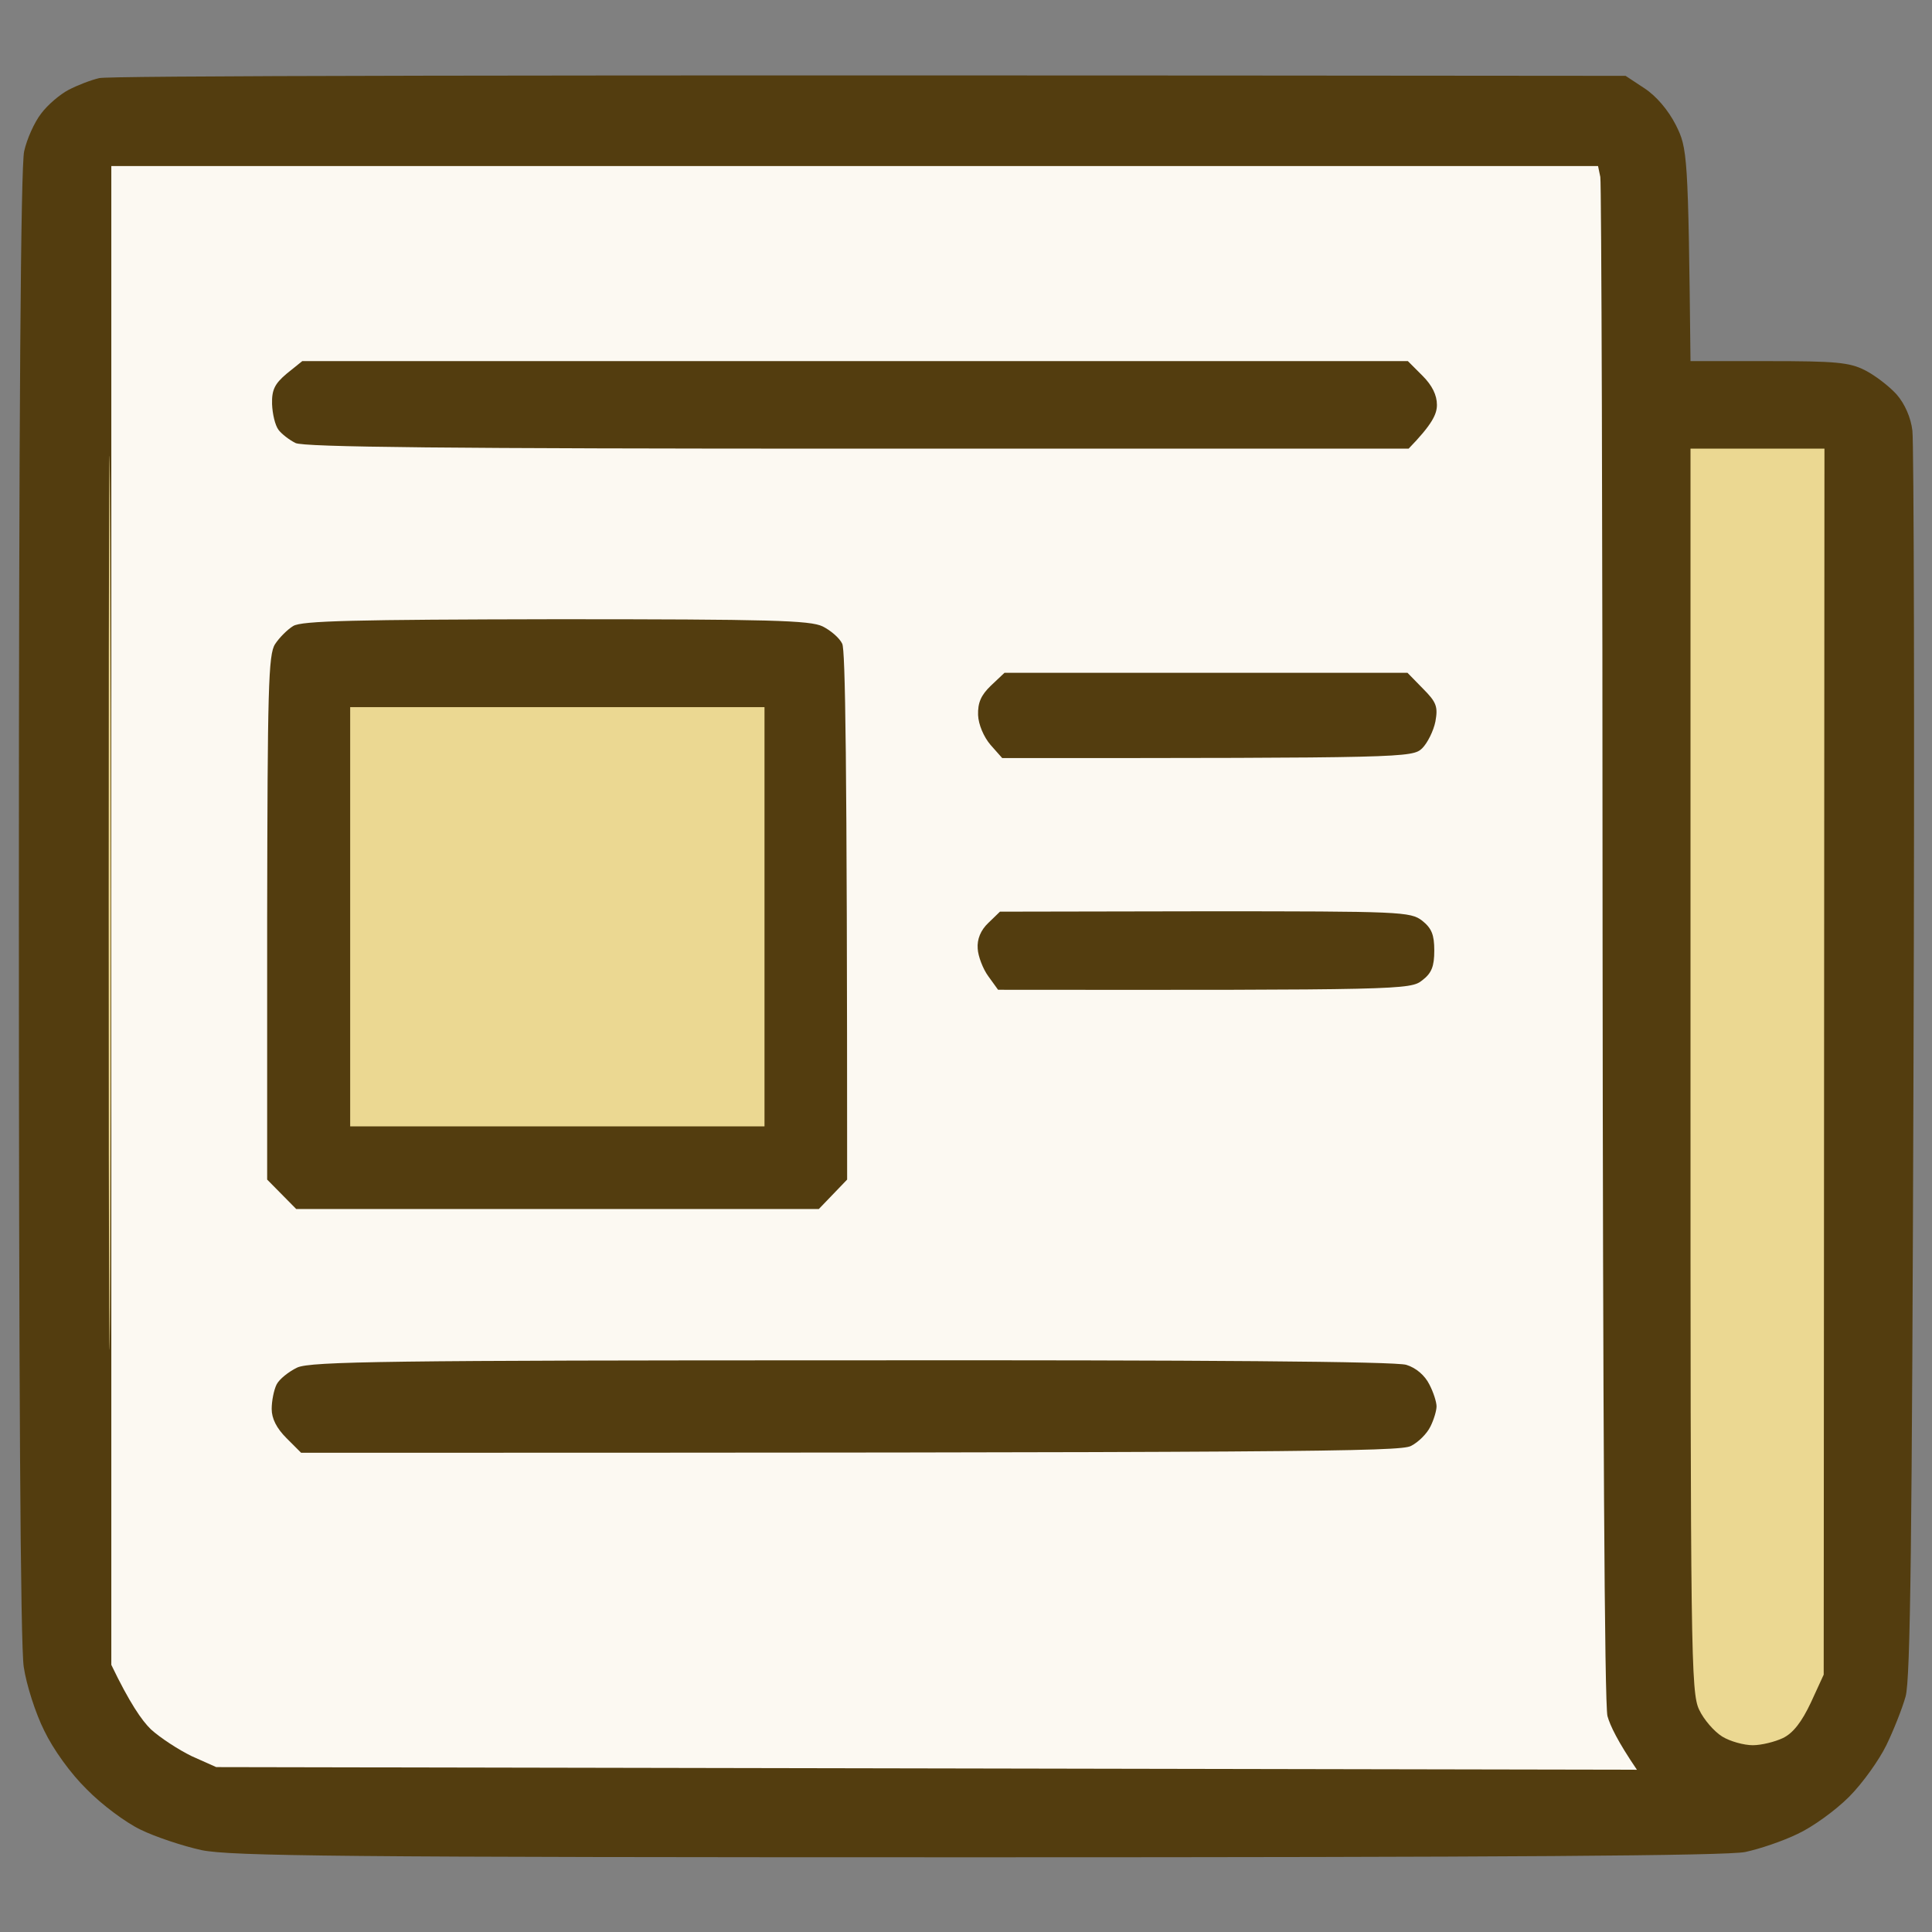
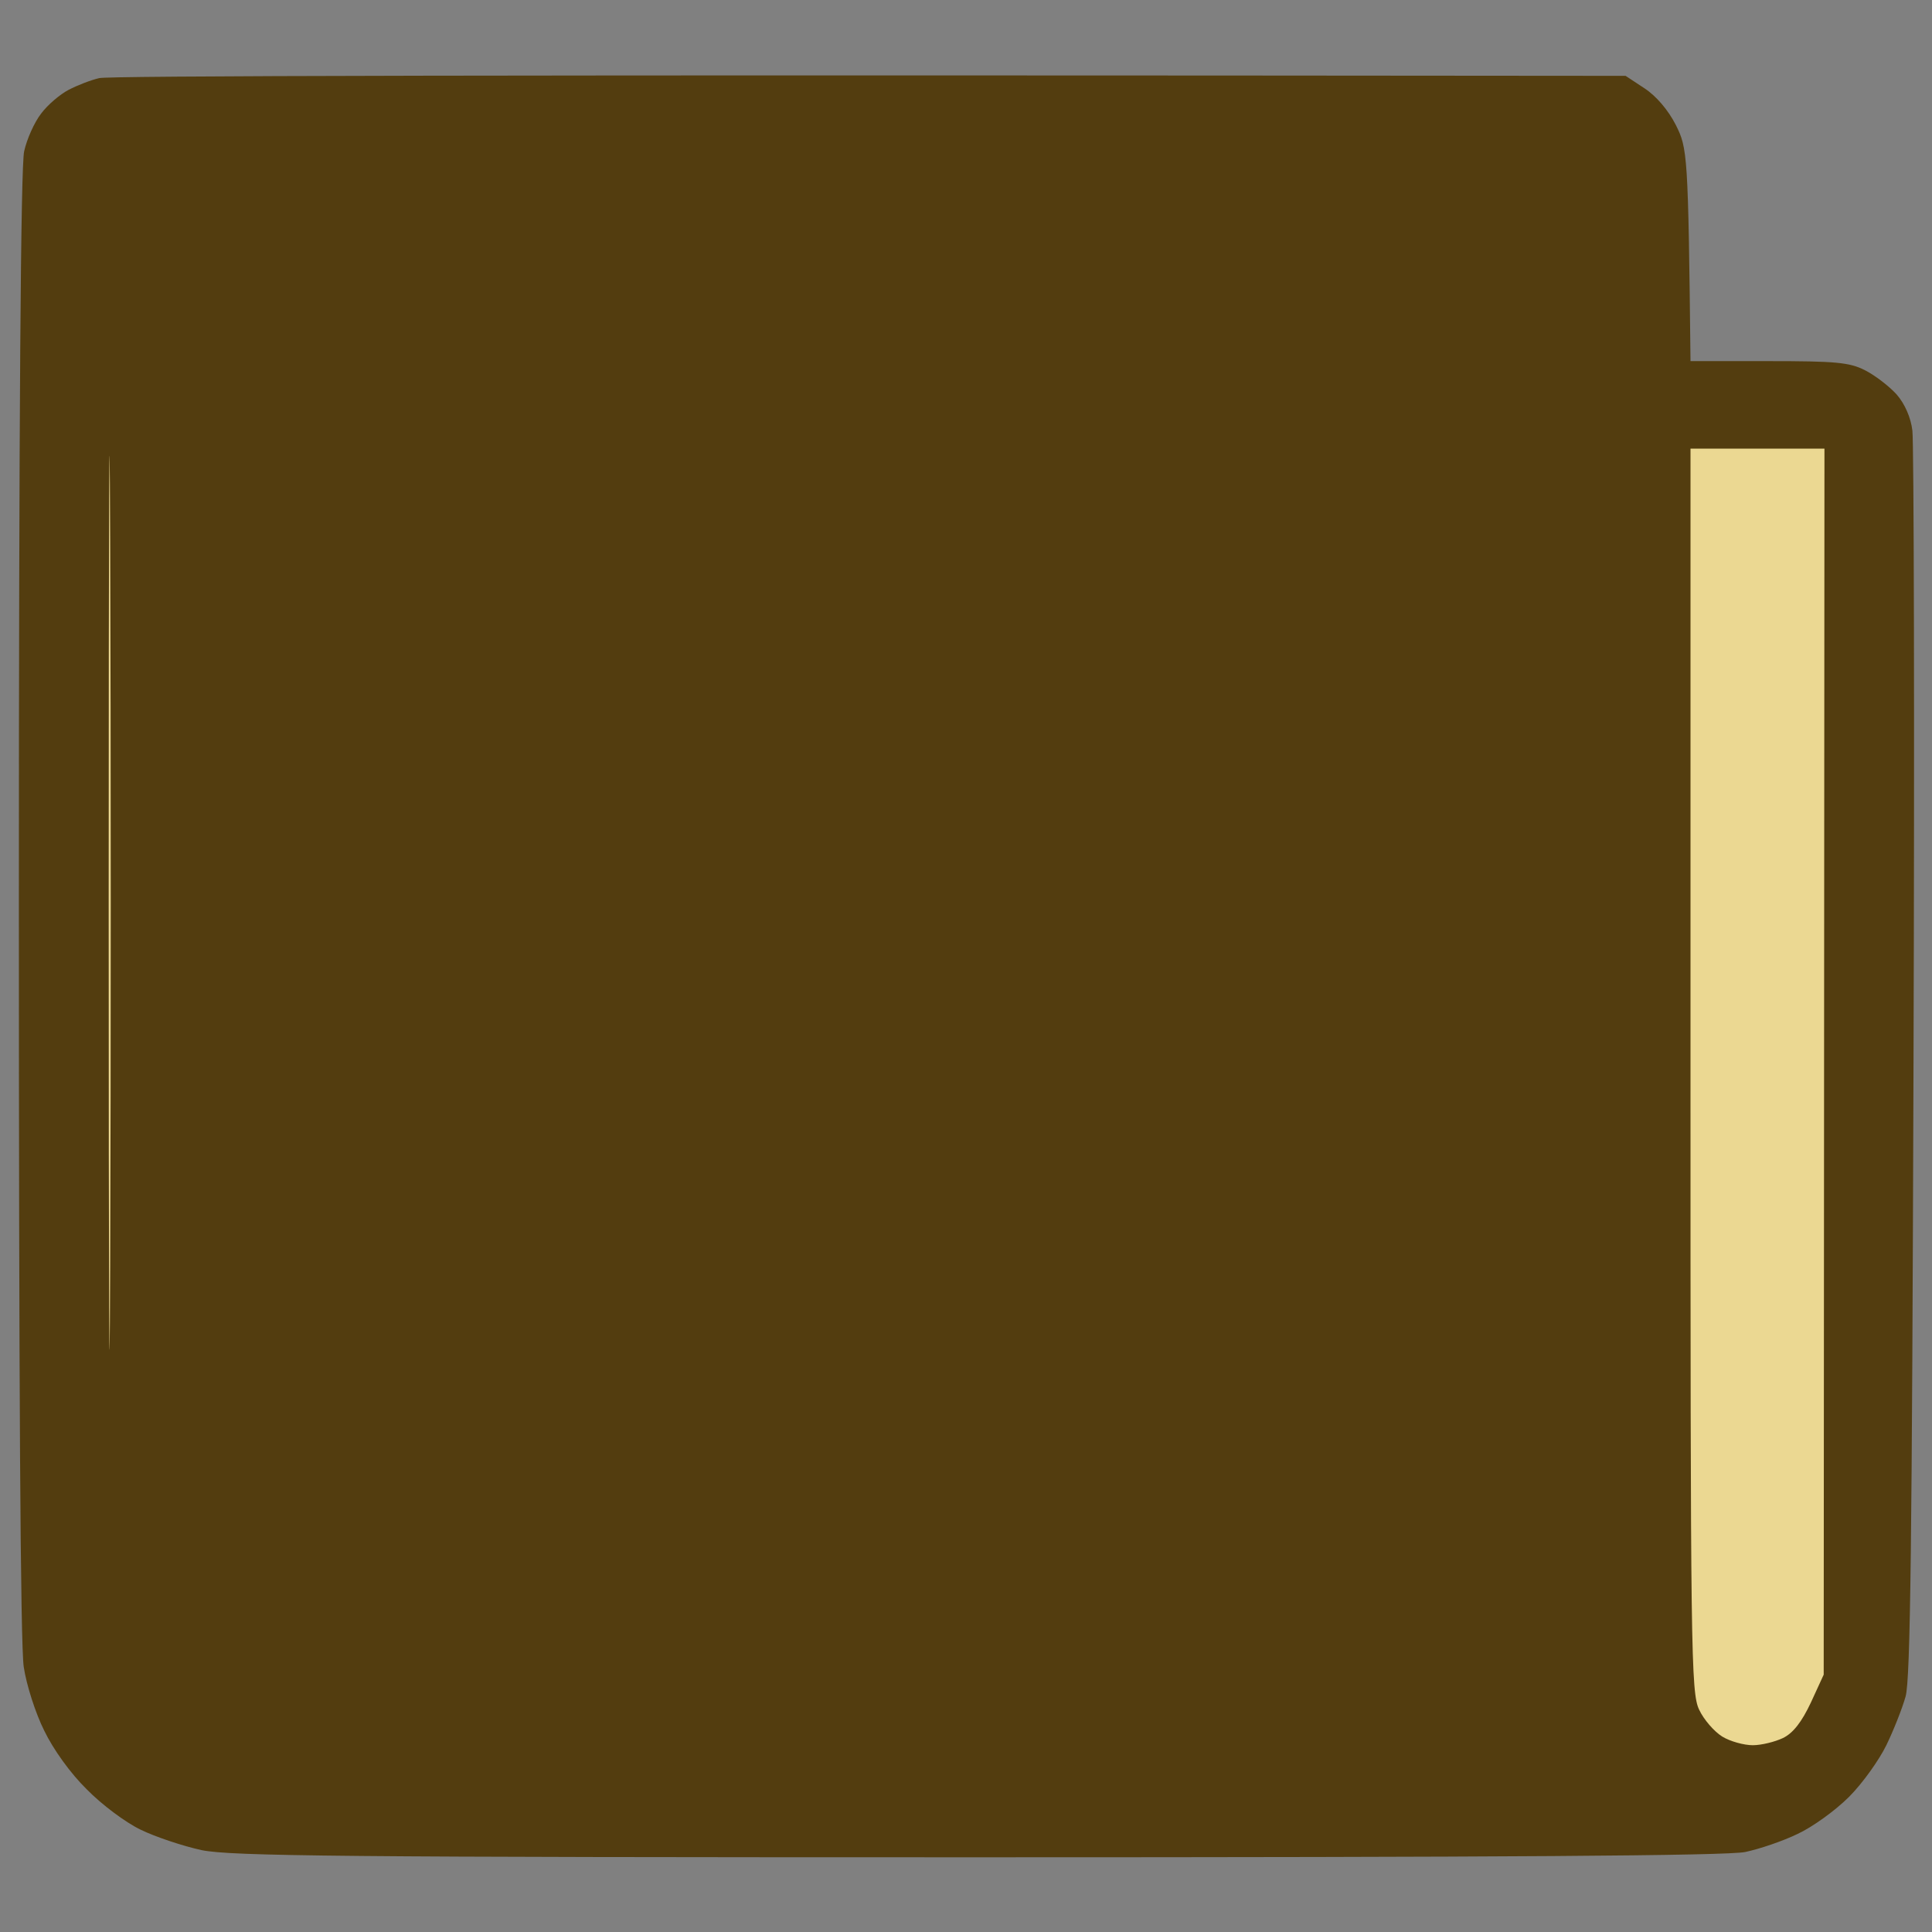
<svg xmlns="http://www.w3.org/2000/svg" version="1.2" viewBox="0 0 512 512" width="512" height="512">
  <rect x="0" y="0" width="512" height="512" fill="#808080" stroke="none" />
  <title>New Project</title>
  <style>
		.s0 { fill: #533d0f } 
		.s1 { fill: #fcf9f2 } 
		.s2 { fill: #ebd892 } 
	</style>
  <g id="Layer 1">
    <path id="Path 1" class="s0" d="m26.3 20.7c-2.2 0.5-5.8 1.9-8.1 3.1-2.3 1.2-5.6 4-7.3 6.3-1.8 2.3-3.8 6.8-4.5 10-0.9 3.9-1.4 70-1.4 199.6 0 125.5 0.4 196.7 1.3 202.1 0.7 4.7 3.1 12.2 5.4 16.8 2.4 5 7 11.4 11.3 15.6 3.9 4 10.3 8.8 14.3 10.7 3.9 1.9 11.1 4.3 16.1 5.4 7.8 1.6 36.8 1.9 205.7 1.9 139.7 0 198.6-0.4 203.4-1.4 3.8-0.8 10-2.9 13.9-4.8 3.9-1.8 10-6.2 13.6-9.8 3.6-3.6 8-9.8 9.9-13.7 1.9-3.9 4.2-9.7 5.1-12.9 1.3-4.5 1.7-41.6 2.1-167.9 0.3-89.2 0.1-164.6-0.3-167.6-0.4-3.4-2-7.1-4.2-9.6-2-2.2-5.8-5.1-8.4-6.4-4.1-2.1-8-2.4-25.5-2.4h-20.7c-0.6-55.2-0.8-56.4-3.9-62.6-2-3.9-5.1-7.6-8.3-9.7l-5-3.3c-310.5-0.3-402.4 0-404.5 0.6z" />
-     <path id="Path 2" class="s1" d="m29.5 242.6v198.6c4.8 10 8.1 14.8 10.5 17.1 2.4 2.2 7.3 5.4 10.8 7.1l6.5 2.9 376.5 0.7c-5.1-7.5-7.1-11.7-7.8-14.2-0.8-2.8-1.2-82.4-1.3-204.8 0-110.1-0.3-201.5-0.6-203.1l-0.6-2.9h-394z" />
    <path id="Path 3" class="s2" d="m28.8 239.1c0 105.5 0.2 148.8 0.4 96.2 0.2-52.6 0.2-138.9 0-191.8-0.2-53-0.4-9.9-0.4 95.6zm419.2 44.5c0 154.2 0.1 165 2.3 169.5 1.2 2.6 4 5.8 6.1 7.1 2.1 1.3 5.8 2.3 8.1 2.3 2.3 0 5.9-0.9 8-1.9 2.7-1.3 5-4.3 7.4-9.4l3.4-7.4 0.2-324.9h-35.5z" />
-     <path id="Path 4" class="s0" d="m76 99c-3.2 2.7-4 4.3-3.9 8.1 0.1 2.6 0.8 5.6 1.7 6.8 0.8 1.1 2.9 2.7 4.5 3.5 2.1 1.1 40.4 1.5 148.9 1.5h146.1c6.2-6.4 7.5-9.1 7.5-11.6q0-3.9-3.8-7.7l-3.9-3.9h-293zm1.7 66.9c-1.5 0.9-3.7 3.1-4.8 4.8-1.8 2.7-2 12-2.1 72.5v69.4l7.7 7.8h138.5l7.5-7.8c0-113.6-0.5-140.4-1.3-142-0.7-1.5-3-3.5-5.2-4.6-3.3-1.6-13.8-1.9-70.7-1.9-53.1 0.1-67.4 0.4-69.6 1.8zm184.9 15.8c-2.6 2.5-3.5 4.5-3.4 7.8 0.1 2.5 1.5 5.8 3.3 7.9l3.1 3.5c106.9 0 108.7-0.1 111.3-2.6 1.4-1.4 3-4.6 3.5-7.1 0.7-3.9 0.3-5.1-3.3-8.7l-4.1-4.2h-106.8zm-0.7 62.9c-2 1.9-3 4.3-2.8 6.8 0.1 2 1.4 5.4 2.8 7.3l2.6 3.6c106.8 0.1 109.3 0 112.4-2.5 2.5-1.9 3.2-3.7 3.2-7.9 0-4.2-0.7-5.9-3.2-7.9-3.1-2.4-5.6-2.5-57.6-2.5l-54.3 0.1zm-183.1 117.8c-2.3 1.1-4.8 3.1-5.5 4.5-0.7 1.4-1.3 4.3-1.3 6.5q0 3.8 3.9 7.7l3.9 3.9c266.2 0 291.2-0.3 294.1-1.8 2-1 4.3-3.3 5.2-5.2 0.9-1.8 1.6-4.2 1.6-5.3 0-1.1-0.8-3.7-1.9-5.8-1.2-2.4-3.5-4.4-6.1-5.2-2.8-0.9-53.7-1.3-147-1.2-122.3 0-143.3 0.3-146.9 1.9z" />
-     <path id="Path 5" class="s2" d="m92.8 242.9v55.6h109.8v-111.1h-109.8z" />
  </g>
</svg>